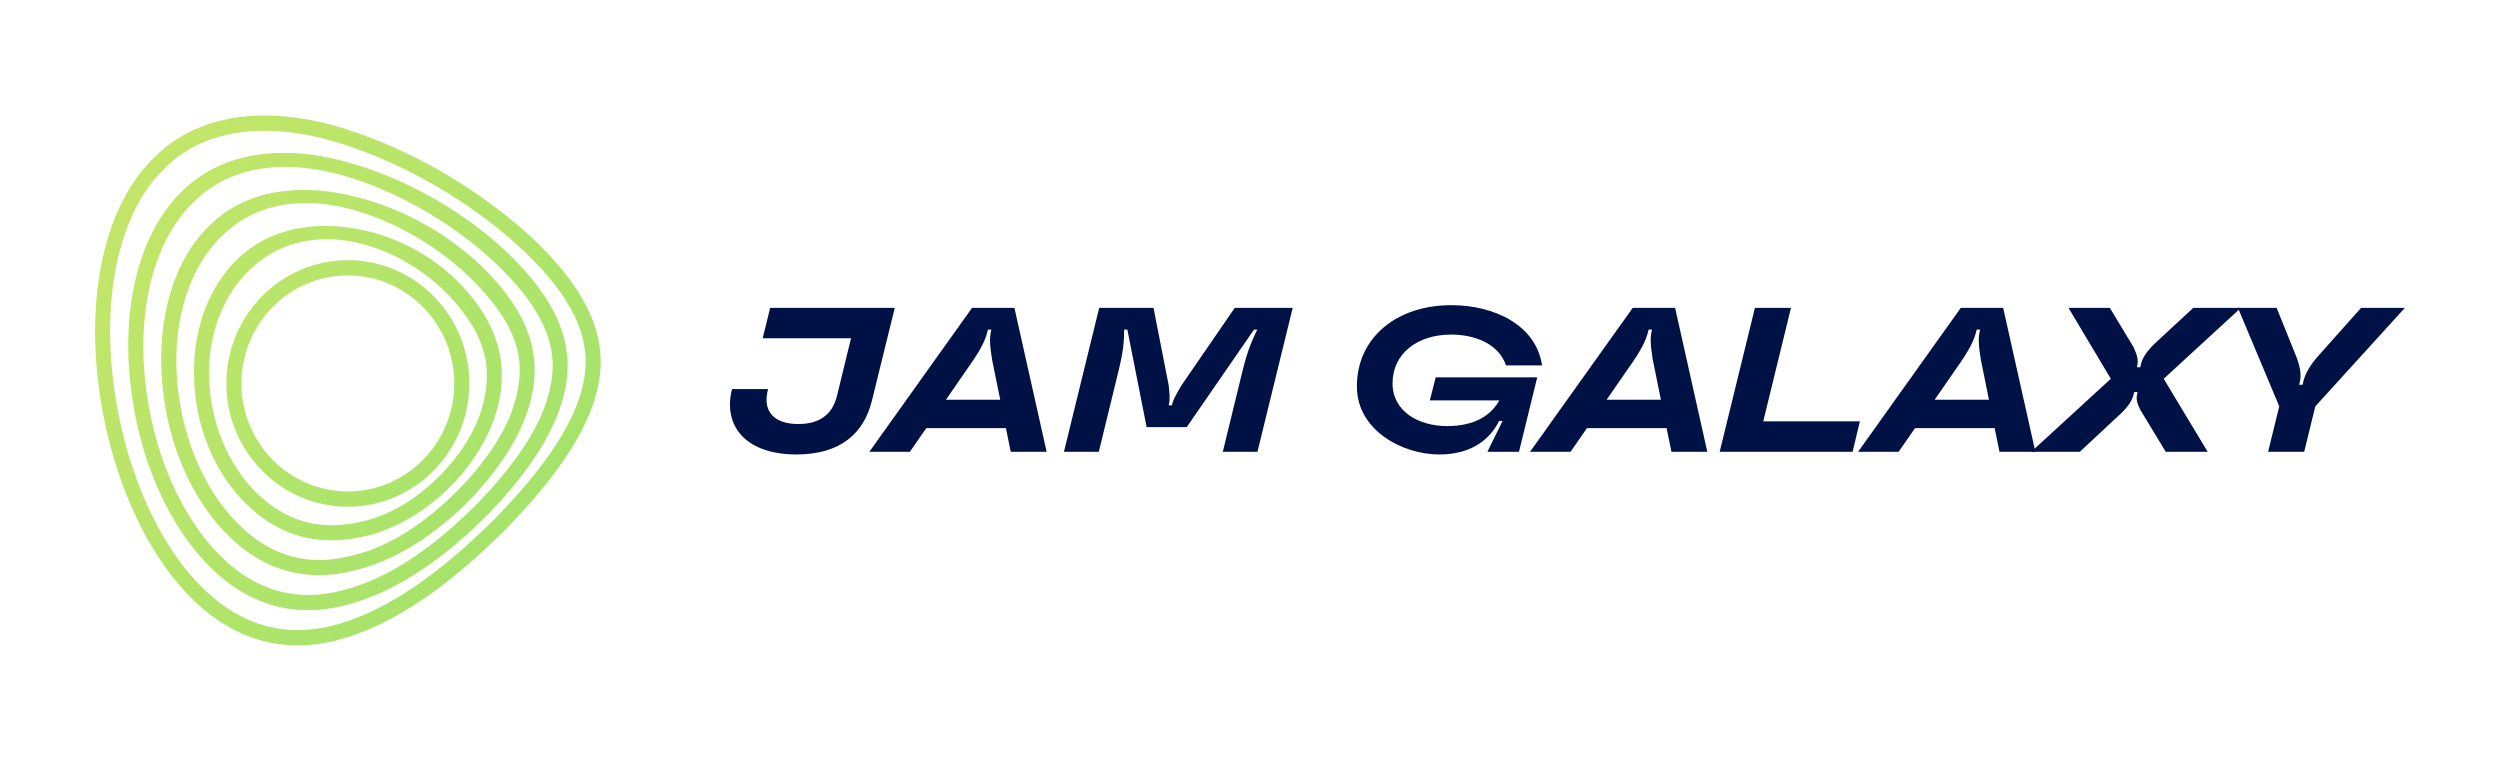
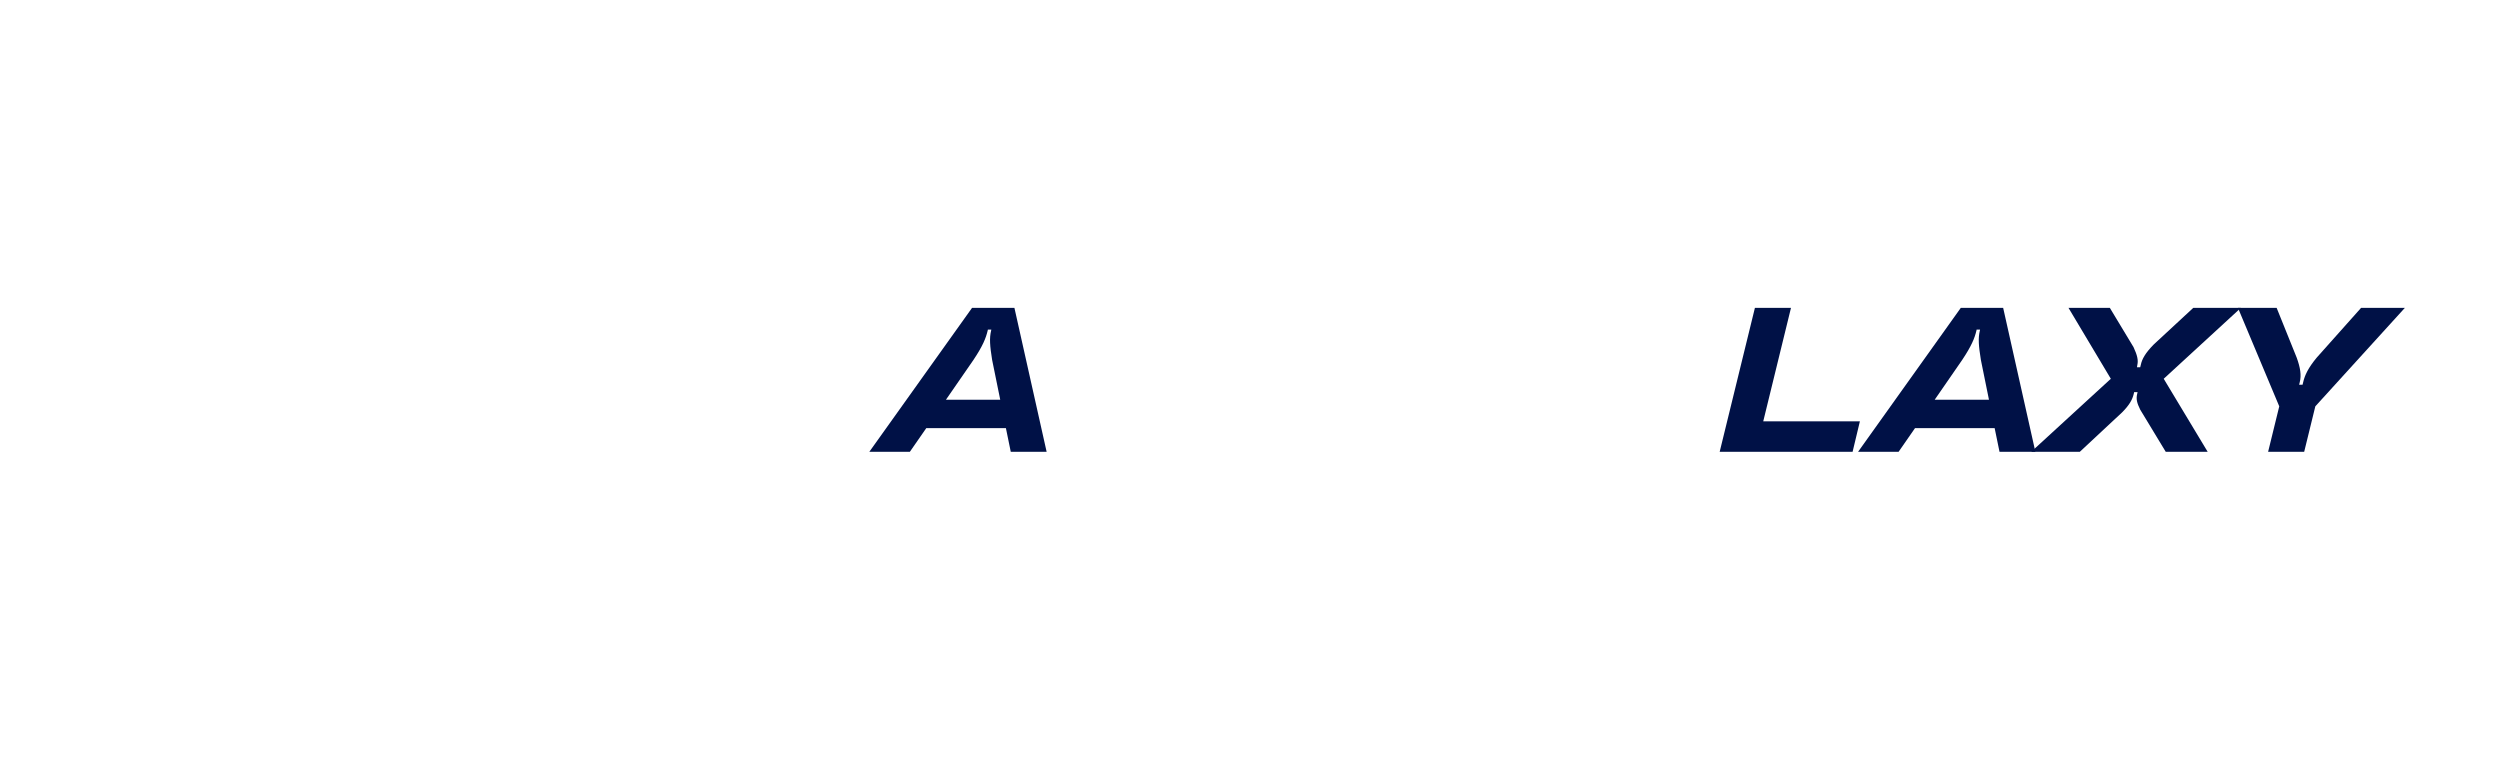
<svg xmlns="http://www.w3.org/2000/svg" width="184.0" height="56.0" viewBox="0.0 0.0 184.0 56.0" fill="none">
-   <path fill-rule="evenodd" clip-rule="evenodd" d="M25.268 10.618C23.223 9.959 21.272 9.623 19.473 9.623H19.474C16.367 9.623 13.855 10.593 12.007 12.505L11.991 12.521C8.933 15.558 7.554 21.269 8.305 27.8C9.017 34.022 11.426 39.744 14.753 43.109C16.878 45.277 19.285 46.375 21.908 46.375C22.988 46.375 24.12 46.189 25.272 45.821C28.722 44.721 32.379 42.211 36.454 38.148C40.236 34.25 42.291 31.108 42.922 28.262C43.587 25.247 42.44 22.423 39.208 19.109C35.556 15.432 30.346 12.258 25.268 10.618ZM11.218 11.719C13.313 9.551 16.171 8.5 19.474 8.5H19.476C21.391 8.5 23.456 8.853 25.606 9.548C31.464 11.44 36.683 14.982 39.993 18.315C43.343 21.747 44.782 24.971 44.004 28.509C43.224 32.019 40.546 35.532 37.237 38.942C33.888 42.283 29.908 45.521 25.606 46.893C24.343 47.296 23.108 47.5 21.909 47.5C19.02 47.5 16.34 46.322 13.973 43.907C10.663 40.558 7.984 34.736 7.206 27.932C6.428 21.157 7.869 15.046 11.218 11.719ZM21.005 12.286C22.547 12.286 24.194 12.565 25.902 13.112C30.216 14.494 34.546 17.227 37.531 20.446C40.105 23.211 41.047 25.65 40.551 28.253C40.078 30.896 38.347 33.715 35.199 36.991C31.784 40.444 28.52 42.583 25.355 43.408C24.363 43.684 23.389 43.811 22.459 43.788C20.198 43.73 18.122 42.784 16.298 40.982C13.324 38.095 11.205 33.223 10.671 27.904C10.108 22.28 11.528 17.358 14.397 14.735L14.409 14.725L14.413 14.722C16.091 13.112 18.315 12.284 21.006 12.284L21.005 12.286ZM25.604 11.947C23.759 11.425 21.987 11.196 20.339 11.263C17.544 11.364 15.11 12.326 13.3 14.176C10.345 17.085 8.988 22.262 9.572 28.004C10.155 33.834 12.502 38.849 15.509 41.774C17.553 43.8 19.884 44.834 22.398 44.905C23.438 44.934 24.51 44.796 25.606 44.494C29.489 43.466 33.066 40.749 35.988 37.785C38.829 34.826 41.057 31.657 41.64 28.439C42.224 25.286 40.986 22.405 38.203 19.457C35.314 16.392 30.741 13.369 25.606 11.949L25.604 11.947ZM26.536 15.604C25.163 15.169 23.819 14.946 22.537 14.946V14.948C20.259 14.948 18.323 15.633 16.817 16.939L16.804 16.949C14.124 19.16 12.661 23.291 13.036 28.011C13.392 32.425 15.22 36.445 17.841 38.854C19.367 40.288 21.112 41.086 23.011 41.201C23.792 41.248 24.607 41.181 25.437 40.996C28.318 40.447 31.189 38.679 33.943 35.835C36.456 33.182 37.861 30.684 38.178 28.243C38.51 26.053 37.768 24 35.853 21.782C33.535 19.019 30.087 16.726 26.536 15.604ZM21.201 14.032C22.58 13.897 24.061 14.003 25.601 14.349C30.016 15.296 33.94 17.801 36.408 20.598C38.622 23.065 39.659 25.6 39.27 28.368C38.881 31.294 37.105 34.118 34.732 36.628C32.239 39.216 29.067 41.41 25.601 42.097C24.672 42.297 23.762 42.37 22.882 42.313C20.741 42.172 18.761 41.28 17.038 39.645C14.334 37.14 12.32 32.934 11.931 28.078C11.542 23.371 12.818 19.128 15.378 16.636C16.905 15.104 18.912 14.234 21.201 14.032ZM24.069 17.609C25.092 17.609 26.134 17.776 27.17 18.098C29.957 18.96 32.524 20.812 34.176 23.119C35.431 24.788 35.972 26.457 35.806 28.232C35.648 30.469 34.566 32.648 32.688 34.678C30.593 36.913 28.115 38.308 25.518 38.584C24.849 38.676 24.193 38.685 23.562 38.614C22.023 38.441 20.61 37.794 19.384 36.727C17.114 34.799 15.579 31.628 15.402 28.116C15.213 24.302 16.719 20.962 19.209 19.163L19.215 19.159L19.217 19.157L19.218 19.156L19.221 19.154C20.558 18.151 22.205 17.607 24.069 17.607V17.609ZM25.601 16.745C24.366 16.572 23.177 16.591 22.066 16.792C20.284 17.095 18.703 17.873 17.46 19.088C15.294 21.163 14.102 24.474 14.296 28.145C14.491 32.027 16.172 35.426 18.573 37.507C19.974 38.753 21.603 39.504 23.37 39.712C24.093 39.797 24.839 39.791 25.601 39.69C28.648 39.346 31.417 37.673 33.482 35.463C35.385 33.402 36.712 30.923 36.907 28.29C37.101 25.907 36.264 23.715 34.619 21.733C32.571 19.204 29.293 17.217 25.603 16.744L25.601 16.745ZM25.601 20.271C29.921 20.271 33.434 23.837 33.434 28.221C33.434 32.605 29.921 36.171 25.601 36.171C21.282 36.171 17.769 32.605 17.769 28.221C17.769 23.837 21.282 20.271 25.601 20.271ZM25.601 19.148C20.664 19.148 16.662 23.211 16.662 28.221C16.662 33.231 20.665 37.294 25.601 37.294C30.538 37.294 34.541 33.231 34.541 28.221C34.541 23.211 30.538 19.148 25.601 19.148Z" fill="url(#paint0_linear_29_9407)" />
  <path d="M169.588 33.252H166.933L167.753 29.907L164.712 22.657H167.56L169.036 26.32C169.305 27.061 169.395 27.621 169.26 28.136L169.216 28.317H169.468L169.513 28.136C169.633 27.606 169.886 27.076 170.512 26.32L173.778 22.657H177L170.408 29.907L169.588 33.252Z" fill="#001146" />
  <path d="M153.075 33.252H149.496L155.357 27.878L152.24 22.657H155.283L157.027 25.548C157.31 26.153 157.385 26.516 157.31 26.849L157.28 27.031H157.519L157.564 26.849C157.653 26.425 157.892 25.987 158.518 25.351L161.427 22.657H164.931L159.249 27.878L162.484 33.252H159.398L157.519 30.149C157.28 29.665 157.205 29.362 157.295 28.999L157.325 28.862H157.072L157.042 28.999C156.938 29.422 156.729 29.801 156.192 30.346L153.075 33.252Z" fill="#001146" />
  <path d="M149.804 33.252H147.164L146.806 31.511H140.945L139.737 33.252H136.755L144.316 22.657H147.432L149.804 33.252ZM144.42 26.486L142.392 29.422H146.388L145.792 26.486C145.627 25.457 145.582 24.897 145.717 24.337L145.732 24.261H145.478L145.464 24.337C145.33 24.897 145.106 25.457 144.42 26.486Z" fill="#001146" />
  <path d="M136.351 33.252H126.568L129.162 22.657H131.817L129.774 31.012H136.887L136.351 33.252Z" fill="#001146" />
-   <path d="M125.658 33.252H123.02L122.661 31.511H116.801L115.593 33.252H112.61L120.171 22.657H123.287L125.658 33.252ZM120.276 26.486L118.247 29.422H122.243L121.647 26.486C121.483 25.457 121.438 24.897 121.572 24.337L121.587 24.261H121.333L121.319 24.337C121.185 24.897 120.961 25.457 120.276 26.486Z" fill="#001146" />
-   <path d="M110.351 29.468H105.236L105.668 27.773H113.14L111.797 33.252H109.471L110.589 30.982H110.336C109.695 32.268 108.382 33.449 105.922 33.449C103.267 33.449 99.867 31.708 99.867 28.439C99.867 24.852 102.79 22.46 106.817 22.46C109.918 22.46 113.05 23.883 113.497 26.895H110.843C110.261 25.185 108.353 24.625 106.817 24.625C104.281 24.625 102.492 26.047 102.492 28.212C102.492 30.285 104.416 31.36 106.503 31.36C108.621 31.36 109.769 30.512 110.351 29.468Z" fill="#001146" />
-   <path d="M80.872 33.252H78.307L80.901 22.657H84.898L86.016 28.363C86.091 28.983 86.106 29.438 86.046 29.695L86.016 29.831H86.255L86.285 29.695C86.345 29.438 86.583 28.983 86.956 28.363L90.878 22.657H95.143L92.548 33.252H89.998L91.46 27.258C91.817 25.805 92.146 25.063 92.533 24.261H92.295L87.344 31.435H84.391L82.974 24.261H82.736C82.736 25.063 82.691 25.805 82.333 27.258L80.872 33.252Z" fill="#001146" />
  <path d="M77.032 33.252H74.392L74.035 31.511H68.174L66.966 33.252H63.983L71.544 22.657H74.661L77.032 33.252ZM71.649 26.486L69.62 29.422H73.617L73.02 26.486C72.856 25.457 72.812 24.897 72.946 24.337L72.961 24.261H72.707L72.692 24.337C72.558 24.897 72.335 25.457 71.649 26.486Z" fill="#001146" />
-   <path d="M58.608 33.448C55.044 33.448 53.285 31.511 53.821 28.878L53.881 28.635H56.535L56.476 28.878C56.193 30.225 56.908 31.209 58.757 31.209C60.353 31.209 61.263 30.467 61.591 29.18L62.635 24.897H56.133L56.685 22.657H65.856L64.171 29.498C63.574 31.905 61.859 33.448 58.608 33.448Z" fill="#001146" />
  <defs>
    <linearGradient id="paint0_linear_29_9407" x1="-8.786" y1="7.2" x2="128.403" y2="110.052" gradientUnits="userSpaceOnUse">
      <stop offset="0.031" stop-color="#CDE768" />
      <stop offset="0.708" stop-color="#74DE6F" />
    </linearGradient>
  </defs>
</svg>